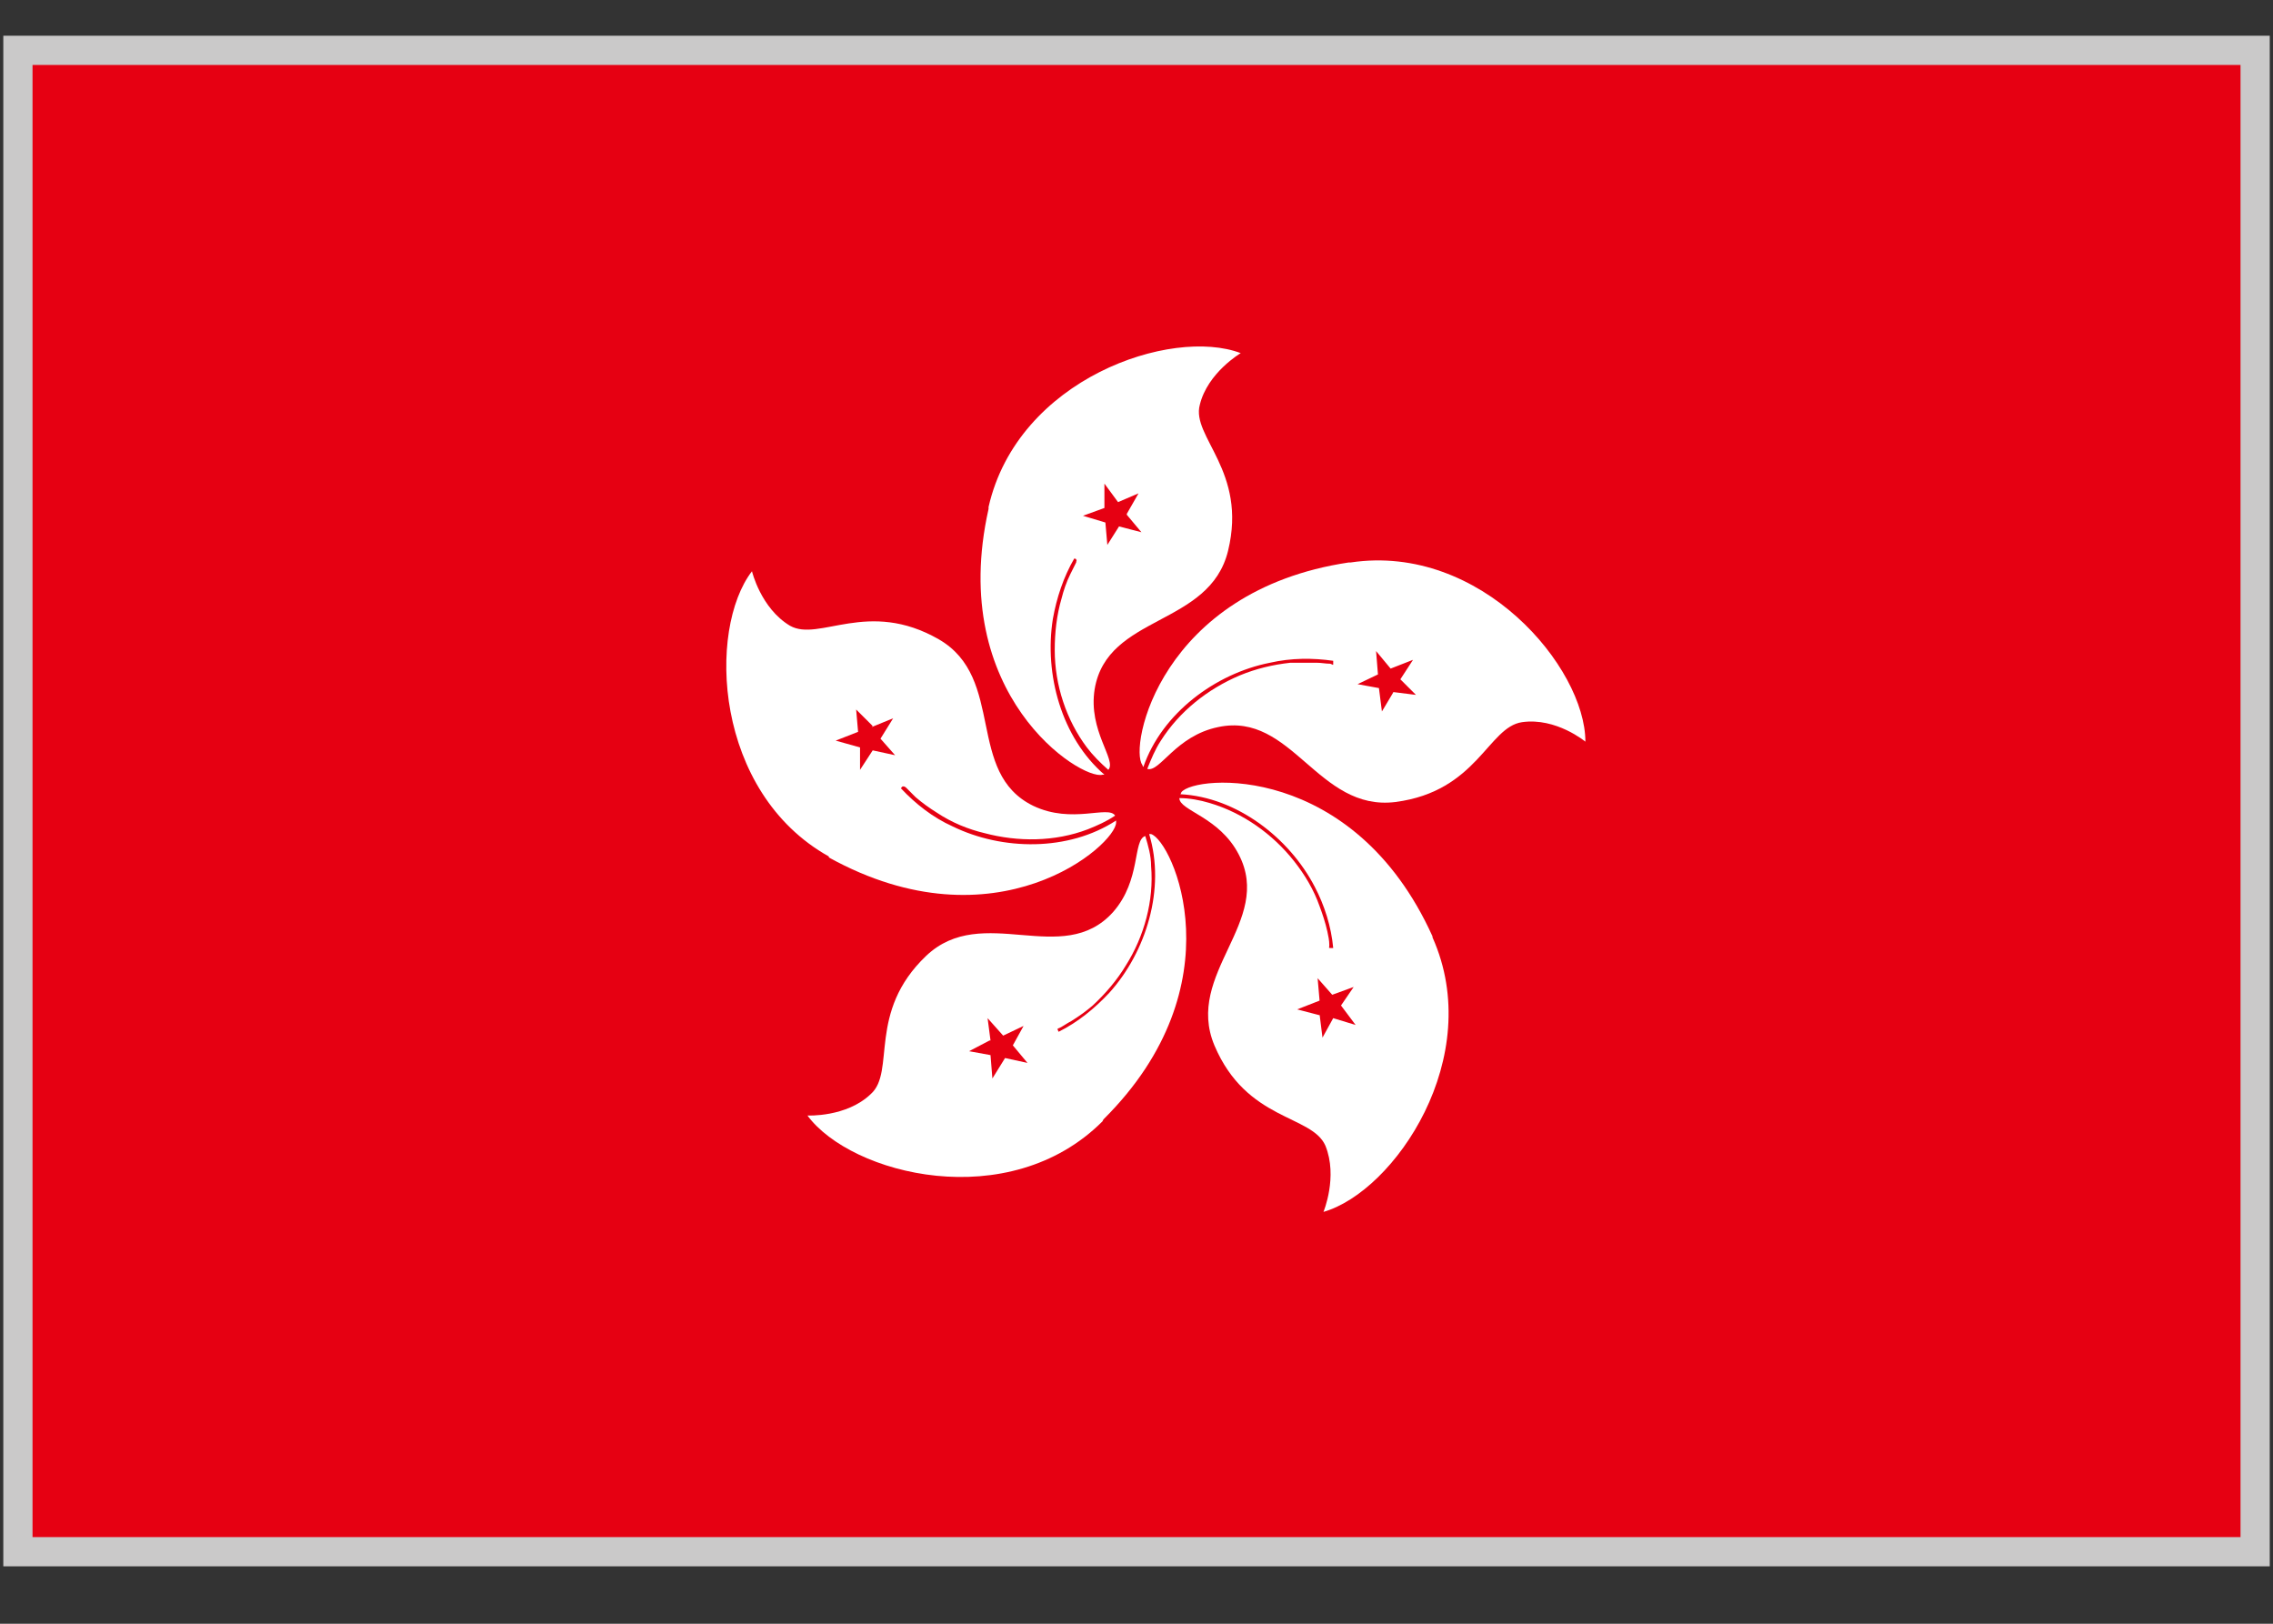
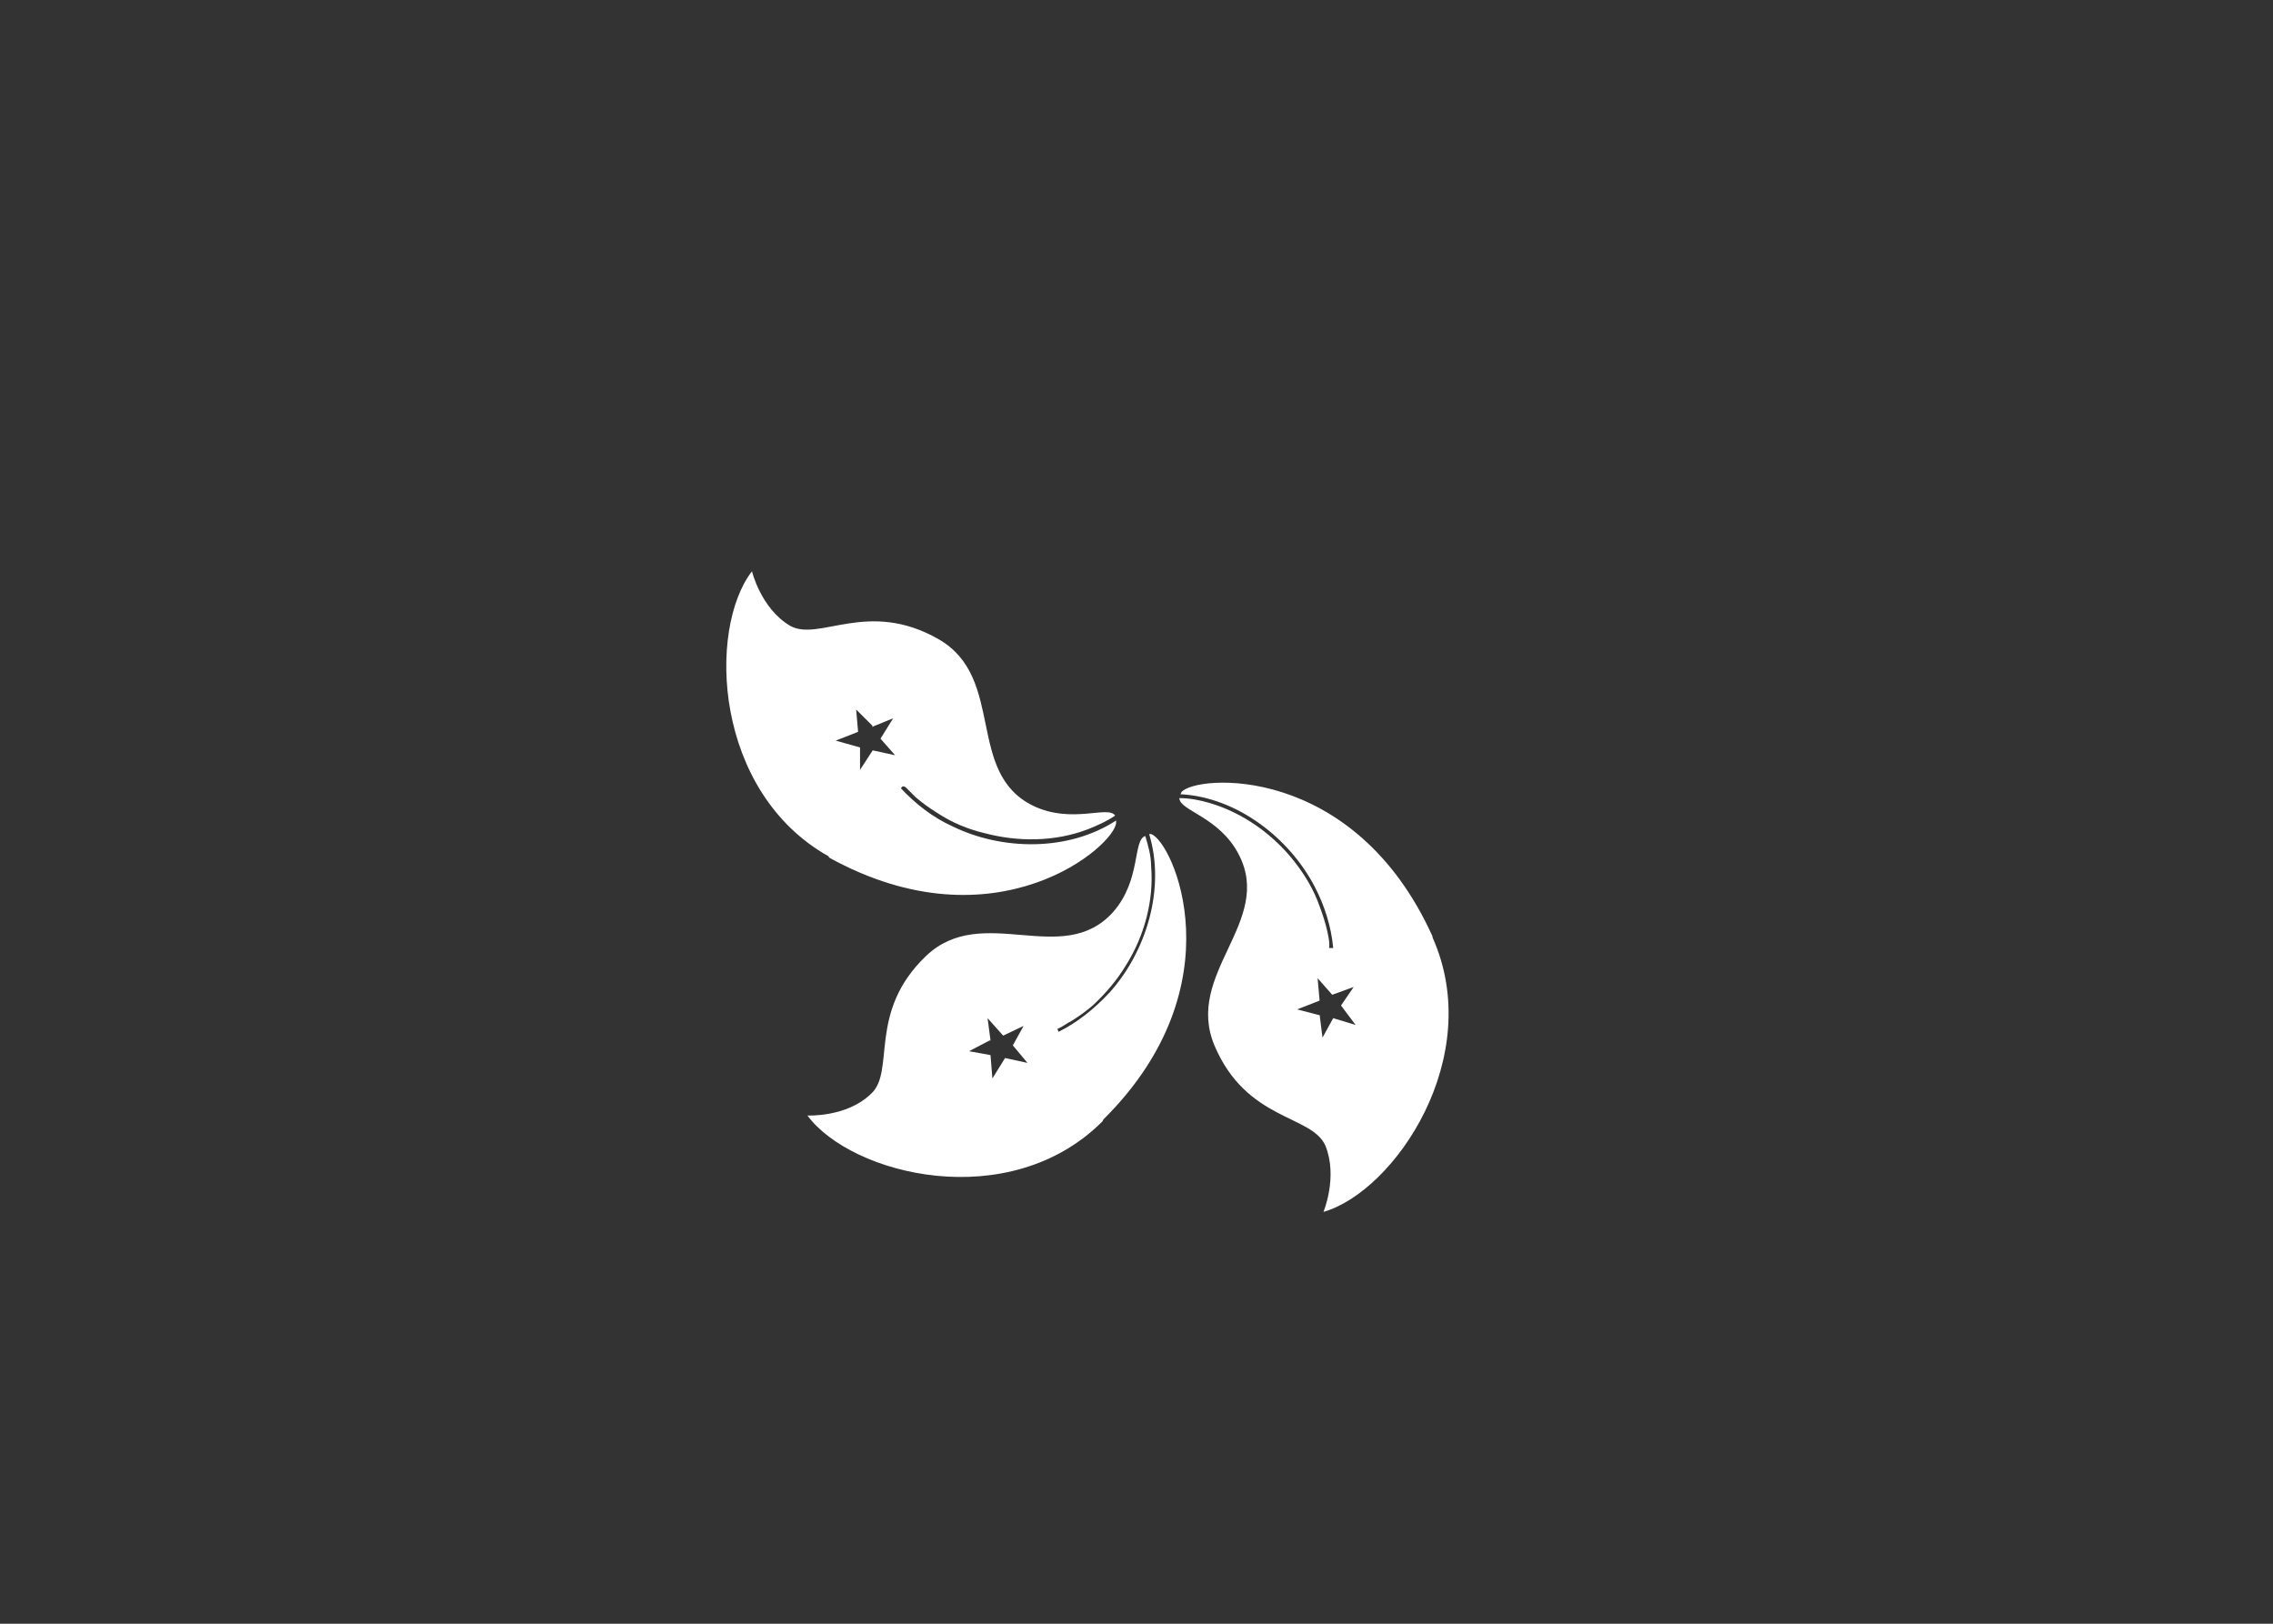
<svg xmlns="http://www.w3.org/2000/svg" width="35" height="25" viewBox="0 0 35 25" fill="none">
  <rect x="0" y="0" width="35" height="25" fill="#333333" stroke="none" />
-   <path d="M34.725 0.775V23.891H0.276V0.775H34.725Z" fill="#E60012" stroke="#CAC9C9" stroke-width="0.45" />
-   <path d="M20.769 8.66C17.86 9.095 17.381 11.509 17.591 11.778C17.591 11.778 17.591 11.793 17.606 11.808C17.89 10.984 18.715 10.369 19.555 10.204C19.884 10.129 20.214 10.129 20.529 10.174C20.529 10.174 20.529 10.204 20.529 10.219C20.529 10.249 20.529 10.234 20.484 10.219C20.409 10.219 20.349 10.204 20.274 10.204C20.139 10.204 20.004 10.204 19.869 10.204C19.599 10.234 19.345 10.294 19.09 10.399C18.595 10.609 18.16 10.954 17.875 11.404C17.786 11.539 17.726 11.688 17.666 11.838C17.86 11.898 18.1 11.329 18.76 11.194C19.899 10.954 20.289 12.498 21.488 12.348C22.748 12.183 22.913 11.194 23.437 11.119C23.962 11.044 24.412 11.419 24.412 11.419C24.412 10.279 22.808 8.36 20.799 8.66H20.769ZM21.458 10.654L21.279 10.954L21.233 10.594L20.904 10.534L21.218 10.384L21.189 10.024L21.413 10.294L21.758 10.159L21.563 10.459L21.803 10.699L21.443 10.654H21.458Z" fill="white" />
-   <path d="M15.222 7.836C14.578 10.699 16.646 12.018 16.976 11.928C16.976 11.928 16.991 11.928 17.006 11.928C16.346 11.358 16.077 10.384 16.212 9.53C16.271 9.2 16.376 8.885 16.541 8.6C16.541 8.6 16.571 8.6 16.571 8.615C16.586 8.63 16.571 8.63 16.571 8.66C16.541 8.72 16.511 8.78 16.481 8.84C16.421 8.96 16.376 9.095 16.346 9.215C16.271 9.47 16.241 9.739 16.241 10.009C16.241 10.549 16.421 11.089 16.736 11.508C16.826 11.628 16.946 11.748 17.066 11.853C17.201 11.703 16.751 11.254 16.856 10.609C17.051 9.455 18.625 9.65 18.91 8.48C19.21 7.251 18.34 6.726 18.475 6.232C18.595 5.737 19.105 5.437 19.105 5.437C18.041 5.032 15.672 5.827 15.222 7.806V7.836ZM17.351 7.926L17.576 8.195L17.231 8.105L17.051 8.39L17.021 8.045L16.676 7.941L17.006 7.821V7.446L17.216 7.731L17.531 7.596L17.351 7.911V7.926Z" fill="white" />
  <path d="M12.763 13.202C15.342 14.627 17.186 13.007 17.186 12.663C17.186 12.663 17.186 12.648 17.186 12.633C16.451 13.112 15.432 13.097 14.667 12.723C14.367 12.588 14.098 12.378 13.873 12.138C13.873 12.138 13.888 12.108 13.903 12.108C13.933 12.108 13.918 12.108 13.948 12.123C13.993 12.168 14.053 12.228 14.098 12.273C14.203 12.363 14.307 12.438 14.427 12.513C14.652 12.663 14.907 12.768 15.162 12.828C15.672 12.963 16.241 12.963 16.751 12.768C16.901 12.708 17.036 12.648 17.171 12.558C17.066 12.393 16.511 12.693 15.912 12.408C14.862 11.898 15.492 10.444 14.457 9.844C13.363 9.215 12.613 9.889 12.164 9.634C11.714 9.365 11.579 8.795 11.579 8.795C10.889 9.694 10.994 12.198 12.763 13.187V13.202ZM13.423 11.194L13.753 11.059L13.558 11.373L13.783 11.628L13.438 11.553L13.243 11.853V11.508L12.868 11.403L13.213 11.268L13.183 10.924L13.438 11.178L13.423 11.194Z" fill="white" />
  <path d="M16.991 17.235C19.074 15.166 18.055 12.947 17.725 12.842C17.725 12.842 17.71 12.842 17.695 12.842C17.95 13.682 17.65 14.656 17.081 15.286C16.856 15.526 16.601 15.736 16.301 15.886L16.286 15.855C16.286 15.825 16.286 15.841 16.316 15.826C16.376 15.796 16.436 15.751 16.496 15.721C16.616 15.646 16.721 15.571 16.826 15.481C17.02 15.301 17.2 15.091 17.335 14.866C17.62 14.416 17.77 13.862 17.725 13.337C17.725 13.172 17.68 13.022 17.635 12.872C17.44 12.932 17.575 13.547 17.14 14.042C16.361 14.911 15.132 13.892 14.262 14.716C13.348 15.586 13.797 16.5 13.408 16.845C13.033 17.205 12.433 17.175 12.433 17.175C13.108 18.089 15.536 18.704 16.976 17.265L16.991 17.235ZM15.252 16.02L15.207 15.676L15.447 15.945L15.761 15.796L15.596 16.095L15.821 16.365L15.476 16.29L15.281 16.605L15.252 16.245L14.922 16.185L15.237 16.02H15.252Z" fill="white" />
  <path d="M22.058 14.417C20.844 11.733 18.4 11.928 18.19 12.198C18.19 12.198 18.19 12.213 18.175 12.228C19.045 12.273 19.854 12.902 20.244 13.652C20.394 13.937 20.499 14.267 20.529 14.596C20.529 14.596 20.499 14.596 20.484 14.596C20.454 14.596 20.469 14.596 20.469 14.552C20.469 14.476 20.454 14.416 20.439 14.342C20.409 14.207 20.364 14.072 20.319 13.952C20.229 13.697 20.094 13.472 19.929 13.262C19.599 12.842 19.135 12.513 18.625 12.363C18.475 12.318 18.31 12.288 18.16 12.288C18.16 12.483 18.775 12.573 19.075 13.157C19.614 14.192 18.235 14.986 18.7 16.096C19.195 17.265 20.199 17.16 20.409 17.64C20.604 18.119 20.379 18.659 20.379 18.659C21.473 18.344 22.883 16.276 22.058 14.432V14.417ZM20.319 15.631L19.974 15.541L20.319 15.406L20.289 15.061L20.514 15.316L20.844 15.196L20.649 15.481L20.874 15.781L20.529 15.676L20.364 15.976L20.319 15.616V15.631Z" fill="white" />
</svg>